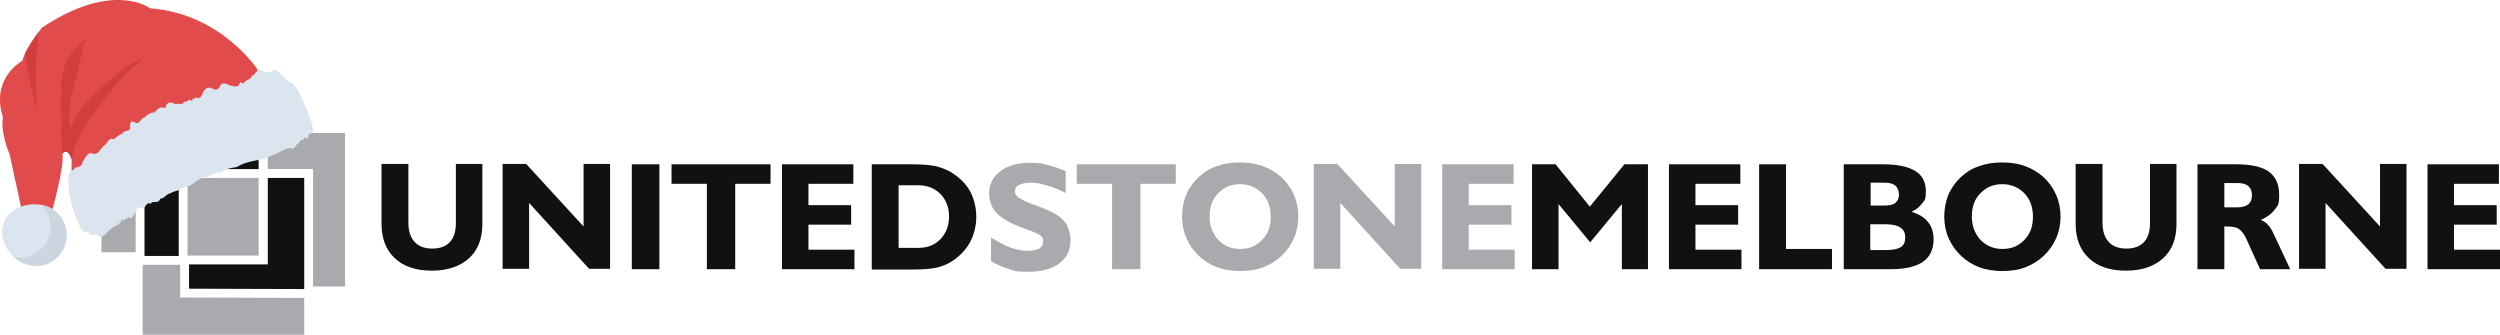
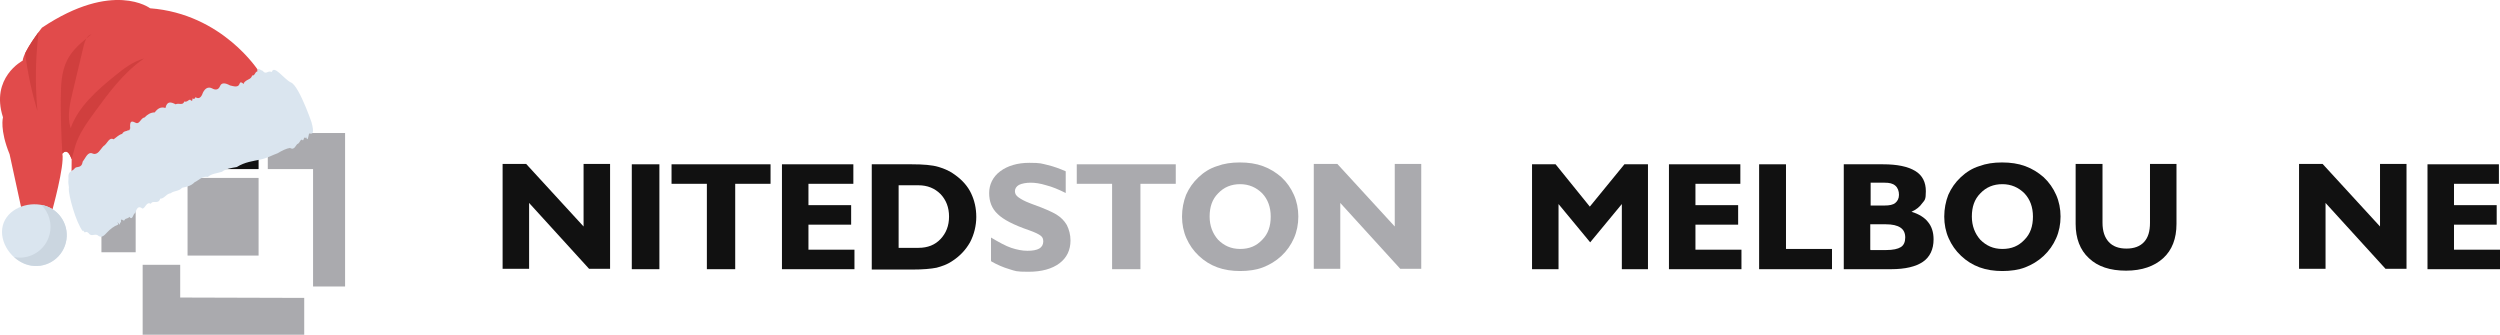
<svg xmlns="http://www.w3.org/2000/svg" id="Layer_2" data-name="Layer 2" viewBox="0 0 679.26 90.94">
  <defs>
    <style>      .cls-1 {        fill: #aaaaae;      }      .cls-2 {        fill: #111;      }      .cls-3 {        fill: #dae5ef;      }      .cls-4 {        fill: #e14b4b;      }      .cls-5 {        fill: #d03f3e;      }      .cls-6 {        fill: #cbd6e0;      }    </style>
  </defs>
  <g id="uuid-bea8b458-ca08-4739-a336-a889bb25957b">
    <g id="uuid-b72a9b82-9f89-4ac2-a32c-6f6e7644ecc5">
-       <polygon class="cls-2" points="51.36 78.44 82.66 78.54 82.66 48.34 72.76 48.34 72.76 70.64 72.76 71.84 51.36 71.84 51.36 78.44" />
      <polygon class="cls-1" points="48.56 33.54 70.86 33.54 70.86 26.84 27.56 26.84 27.56 68.54 36.86 68.54 36.86 45.94 48.56 45.94 48.56 33.54" />
-       <rect class="cls-2" x="39.26" y="48.34" width="9.3" height="21.2" />
      <rect class="cls-1" x="50.96" y="48.34" width="19.3" height="21.1" />
      <polygon class="cls-1" points="72.76 36.14 72.76 45.94 85.06 45.94 85.06 77.84 93.76 77.84 93.76 36.14 72.76 36.14" />
      <polygon class="cls-1" points="48.96 71.94 38.76 71.94 38.76 90.94 82.66 90.94 82.66 80.94 48.96 80.84 48.96 71.94" />
      <rect class="cls-2" x="50.96" y="35.84" width="19.3" height="10.1" />
-       <path class="cls-2" d="M131.06,44.54v16.3c0,4-1.2,7.1-3.6,9.3s-5.8,3.4-10.1,3.4-7.7-1.1-10.1-3.4c-2.4-2.2-3.6-5.4-3.6-9.3v-16.3h7.3v16c0,2.3.6,4,1.7,5.2s2.7,1.8,4.8,1.8,3.7-.6,4.8-1.8c1.1-1.2,1.6-2.9,1.6-5.2v-16h7.3-.1Z" />
      <path class="cls-2" d="M143.76,55.14v17.9h-7.2v-28.5h6.4l15.6,17v-17h7.2v28.5h-5.7s-16.3-17.9-16.3-17.9Z" />
      <path class="cls-2" d="M171.66,73.14v-28.5h7.5v28.5h-7.5Z" />
      <path class="cls-2" d="M192.06,73.14v-23.2h-9.6v-5.3h26.9v5.3h-9.6v23.2h-7.7,0Z" />
      <path class="cls-2" d="M212.46,73.14v-28.5h19.4v5.3h-12.2v5.8h11.6v5.3h-11.6v6.8h12.5v5.3h-19.8.1Z" />
      <path class="cls-2" d="M236.86,73.14v-28.5h10.9c3.1,0,5.5.2,7.2.7s3.3,1.2,4.7,2.3c1.9,1.4,3.3,3,4.2,4.9s1.4,4,1.4,6.4-.6,4.8-1.7,6.9c-1.2,2.1-2.8,3.8-5,5.2-1.2.8-2.6,1.3-4.1,1.7-1.5.3-3.7.5-6.7.5h-10.9v-.1ZM244.16,50.34v17h5.4c2.5,0,4.5-.8,6-2.4s2.3-3.6,2.3-6.1-.8-4.5-2.3-6.1c-1.6-1.6-3.6-2.4-6-2.4,0,0-5.4,0-5.4,0Z" />
      <path class="cls-1" d="M269.26,70.84v-6.3c2.2,1.3,4,2.3,5.5,2.8s3,.8,4.4.8,2.5-.2,3.2-.6c.7-.4,1.1-1.1,1.1-1.9s-.2-1.2-.7-1.6c-.5-.4-1.5-.9-3.2-1.5-4.1-1.4-7-2.9-8.5-4.4-1.6-1.5-2.3-3.4-2.3-5.7s1-4.4,3-5.9,4.7-2.3,7.9-2.3,3.3.2,5,.6c1.7.4,3.3,1,4.9,1.7v5.9c-2-1-3.7-1.7-5.3-2.1-1.6-.5-3-.7-4.2-.7s-2.4.2-3.2.6c-.7.4-1.1,1-1.1,1.7s.3,1.2,1,1.7,1.6,1,2.9,1.5c.3.1.7.3,1.3.5,2.8,1,4.8,1.9,6,2.6,1.3.8,2.2,1.7,2.9,2.9.6,1.2,1,2.6,1,4.2,0,2.6-1,4.7-3,6.2s-4.8,2.3-8.4,2.3-3.5-.2-5.2-.7-3.3-1.2-4.9-2.1l-.1-.2Z" />
      <path class="cls-1" d="M302.16,73.14v-23.2h-9.6v-5.3h26.9v5.3h-9.6v23.2h-7.7,0Z" />
      <path class="cls-1" d="M321.16,58.84c0-2.1.4-4.1,1.1-5.9.8-1.8,1.9-3.4,3.4-4.8,1.5-1.4,3.1-2.4,5-3,1.9-.7,3.9-1,6.2-1s4.4.3,6.3,1,3.5,1.7,5,3c1.5,1.4,2.6,3,3.4,4.8s1.2,3.8,1.2,5.9-.4,4.1-1.2,5.9c-.8,1.8-1.9,3.4-3.4,4.8-1.5,1.4-3.2,2.4-5,3.1s-4,1-6.2,1-4.3-.3-6.2-1c-1.9-.7-3.5-1.7-5-3.1-1.5-1.4-2.6-3-3.4-4.8s-1.2-3.8-1.2-5.9h0ZM328.66,58.84c0,2.5.8,4.6,2.3,6.3,1.6,1.6,3.5,2.5,6,2.5s4.4-.8,6-2.5c1.6-1.6,2.3-3.7,2.3-6.3s-.8-4.7-2.3-6.3c-1.6-1.6-3.6-2.5-6-2.5s-4.4.8-6,2.5c-1.6,1.6-2.3,3.7-2.3,6.3Z" />
      <path class="cls-1" d="M364.16,55.14v17.9h-7.2v-28.5h6.4l15.6,17v-17h7.2v28.5h-5.7s-16.3-17.9-16.3-17.9Z" />
-       <path class="cls-1" d="M391.86,73.14v-28.5h19.4v5.3h-12.2v5.8h11.6v5.3h-11.6v6.8h12.5v5.3h-19.8.1Z" />
      <path class="cls-2" d="M416.26,73.14v-28.5h6.4l9.3,11.5,9.4-11.5h6.4v28.5h-7.1v-17.7l-8.6,10.4-8.6-10.4v17.7h-7.2,0Z" />
      <path class="cls-2" d="M453.46,73.14v-28.5h19.4v5.3h-12.2v5.8h11.6v5.3h-11.6v6.8h12.5v5.3h-19.8.1Z" />
      <path class="cls-2" d="M477.96,73.14v-28.5h7.3v23h12.5v5.5h-19.8Z" />
      <path class="cls-2" d="M500.96,73.14v-28.5h10.7c3.8,0,6.7.6,8.7,1.8s2.9,3.1,2.9,5.5-.3,2.4-1,3.3c-.7,1-1.6,1.7-2.9,2.3,2,.6,3.6,1.6,4.5,2.8,1,1.2,1.5,2.8,1.5,4.7,0,2.7-1,4.8-2.9,6.1s-4.8,2-8.6,2h-13,.1ZM512.06,55.84c1.3,0,2.3-.2,2.9-.7s1-1.2,1-2.2-.3-1.9-1-2.5-1.6-.8-2.9-.8h-3.8v6.2h3.8ZM508.26,67.94h4.2c1.9,0,3.2-.3,4-.8s1.2-1.4,1.2-2.6-.4-2.1-1.3-2.7c-.9-.6-2.2-.9-4-.9h-4.2v6.9l.1.1Z" />
      <path class="cls-2" d="M528.26,58.84c0-2.1.4-4.1,1.1-5.9.8-1.8,1.9-3.4,3.4-4.8,1.5-1.4,3.1-2.4,5-3,1.9-.7,3.9-1,6.2-1s4.4.3,6.3,1c1.9.7,3.5,1.7,5,3,1.5,1.4,2.6,3,3.4,4.8.8,1.8,1.2,3.8,1.2,5.9s-.4,4.1-1.2,5.9-1.9,3.4-3.4,4.8c-1.5,1.4-3.2,2.4-5,3.1s-4,1-6.2,1-4.3-.3-6.2-1c-1.9-.7-3.5-1.7-5-3.1-1.5-1.4-2.6-3-3.4-4.8s-1.2-3.8-1.2-5.9h0ZM535.76,58.84c0,2.5.8,4.6,2.3,6.3,1.6,1.6,3.5,2.5,6,2.5s4.4-.8,6-2.5c1.6-1.6,2.3-3.7,2.3-6.3s-.8-4.7-2.3-6.3c-1.6-1.6-3.6-2.5-6-2.5s-4.4.8-6,2.5c-1.6,1.6-2.3,3.7-2.3,6.3Z" />
      <path class="cls-2" d="M591.36,44.54v16.3c0,4-1.2,7.1-3.6,9.3-2.4,2.2-5.8,3.4-10.1,3.4s-7.7-1.1-10.1-3.4c-2.4-2.2-3.6-5.4-3.6-9.3v-16.3h7.3v16c0,2.3.6,4,1.7,5.2,1.1,1.2,2.7,1.8,4.8,1.8s3.7-.6,4.8-1.8,1.6-2.9,1.6-5.2v-16h7.3-.1Z" />
-       <path class="cls-2" d="M597.06,73.14v-28.5h10.7c3.9,0,6.9.7,8.7,2s2.8,3.4,2.8,6.3-.4,2.9-1.2,4-2.1,2.1-3.8,2.8c.7.3,1.4.7,1.9,1.3.6.6,1.1,1.4,1.5,2.3l4.6,9.8h-8.2l-3.7-8.2c-.6-1.3-1.3-2.2-2-2.7s-1.8-.7-3.2-.7-.3,0-.4,0h-.4v11.6h-7.3,0ZM607.86,56.34c1.3,0,2.3-.3,3-.8.7-.6,1-1.4,1-2.5s-.3-1.9-1-2.5-1.7-.8-3-.8h-3.5v6.6s3.5,0,3.5,0Z" />
      <path class="cls-2" d="M631.86,55.14v17.9h-7.2v-28.5h6.4l15.6,17v-17h7.2v28.5h-5.7s-16.3-17.9-16.3-17.9Z" />
      <path class="cls-2" d="M659.56,73.14v-28.5h19.4v5.3h-12.2v5.8h11.6v5.3h-11.6v6.8h12.5v5.3h-19.8.1Z" />
    </g>
    <g>
      <path class="cls-4" d="M69.31,28.91l-49.9,20.5.06-6.12c-1.15-3.55-2.52-1.51-2.52-1.51.62,3.28-2.81,15.58-2.81,15.58l.46,2.76-8.72-3.14-3.27-15.07C-.13,35.23.81,31.87.81,31.87c-3.48-10.79,5.35-15.39,5.35-15.39.29-2.71,5.24-8.96,5.24-8.96C30.76-5.41,40.79,2.25,40.79,2.25c19.66,1.5,29.48,17.06,29.48,17.06l-.97,9.6Z" />
      <g>
        <path class="cls-5" d="M6.85,14.45c.94-1.96,2.62-4.35,3.65-5.75-.88,7.12-.97,14.32-.33,21.45-1.55-5.13-2.67-10.38-3.33-15.7Z" />
        <path class="cls-5" d="M23.5,10.41c.32-.52.75-.92,1.34-1.08-.45.35-.91.71-1.34,1.08Z" />
        <path class="cls-5" d="M16.53,26.53c.02-3.51.15-7.14,1.76-10.26,1.21-2.35,3.14-4.19,5.22-5.85-.38.6-.62,1.39-.79,2.1-1,4.19-2,8.39-3,12.58-.76,3.19-1.52,6.58-.53,9.71,2.14-5.84,7.04-10.16,11.87-14.09,2.44-1.99,5.02-4.01,8.07-4.82-5.51,3.77-9.57,9.28-13.5,14.68-2.05,2.83-4.15,5.72-5.17,9.04-.37,1.18-.62,2.45-1.03,3.63-1.08-3.29-2.34-1.69-2.49-1.5-.31-5.06-.46-10.16-.43-15.22Z" />
      </g>
      <g>
        <path class="cls-3" d="M83.98,36.26c-.27,1.01-.32,2.46-.86.78.46,1.41.21.65-.01.12.09.43-.1.13-.2.37-.36-.57-.29.47-.62.62-.6-.67-.73.51-1.29.88-.64.11-.88,1.98-2.2,1.16-1,.17-2.09.67-3.35,1.44-1.36.46-2.82,1.34-4.74,1.73-1.91.41-4.16.64-6.37,2.02-1.43.27-2.88.41-4.05,1.3-1.32.42-2.74.46-3.83,1.39-1.49-.3-2.46.93-3.61,1.46-.98,1.05-2.21,1.21-3.37,1.49-.91,1.02-2.2.75-3.11,1.49-1.13.06-1.76,1.54-2.84,1.46-.51,1.71-1.98.26-2.56,1.4-1.17-.69-1.46,1.2-2.26,1.31-1.14-.94-1.61.04-1.95,1.2-.67.15-.67,2.19-1.63,1.04-.4.6-1.02.29-1.29.86-.25.63-1.18-1.04-.94.66-.42-.33-.22,1.03-.58.42-.25-.27-.6-1.12-.19.15-1.24.47-2.23,1.27-3.05,2.15-.82.87-1.51,1.7-2.65.69-.9-.27-1.39.32-2.09-.2-.89-1.09-1.08-.44-1.37-.53-.53-.83-.49-.31-.49-.3-1.91-2.51-3.88-9.81-3.8-11.6.18.07-.19-1.6-.12-1.86.05-.09.04-1.61.03-1.63.16-1.22.92-1.18,1.59-1.83.55-1.01,1.94.16,2.31-2.04.79-.92,1.34-2.81,2.74-2.12,1.34.49,2.01-1.17,2.89-2.05,1-.53,1.48-2.55,2.75-1.84.84-.64,1.57-1.31,2.32-1.49.51-.92,1.27-.6,1.6-1,.58.39.44-.85.6-.36-.27-2.52.58-2.08,1.58-1.59.95.38,1.32-1.41,2.31-1.5.76-.81,1.66-1.37,2.76-1.37.76-1.05,1.69-1.62,2.91-1.2.43-2.01,1.61-1.6,2.77-1,.81-.46,1.98.43,2.34-.76.82.25,1.17-.57,1.62-.48.65.69.62-.13.6-.17-.17-.52.54.46.83-.54.81.57,1.55.24,2.01-1.2.56-1.14,1.38-1.71,2.46-1.2,1.14.66,1.84.26,2.18-.55.43-1.13,1.53-.89,2.74-.23,1.08.25,2.19.64,2.58-.42.35-1.2,1.44.7,1.14-.23.93-1.19,1.95-.86,2.29-2.05.78.17.84-1.22,1.38-1.04,0-1.5.82-.36,1.45-.25,1,1.24,1.29-.16,2.51.33.6-2.01,3.27,1.87,5.13,2.83,2.4.71,6.56,13.42,5.74,11.14.26.87-.52-1.49.14.57.58,2.8-.32,2.12-.91,2.19Z" />
        <path class="cls-3" d="M11.85,55.8c4.48,1.15,7.18,5.71,6.03,10.19-1.15,4.48-5.71,7.18-10.19,6.03S-.38,65.77.76,61.29c1.15-4.48,6.61-6.64,11.09-5.48Z" />
      </g>
      <g>
        <path class="cls-6" d="M13.47,63.72c.77-2.99-.18-6.03-2.25-8.05.21.02.41.07.63.12,4.49,1.14,7.17,5.72,6.02,10.18-1.14,4.49-5.71,7.2-10.18,6.02-1.41-.37-2.74-1.12-3.84-2.14,4.27.83,8.53-1.84,9.61-6.14Z" />
        <path class="cls-6" d="M10.87,55.64s-.03,0-.04,0c0,.12.02.23.08.33l-.04-.32Z" />
      </g>
    </g>
  </g>
</svg>